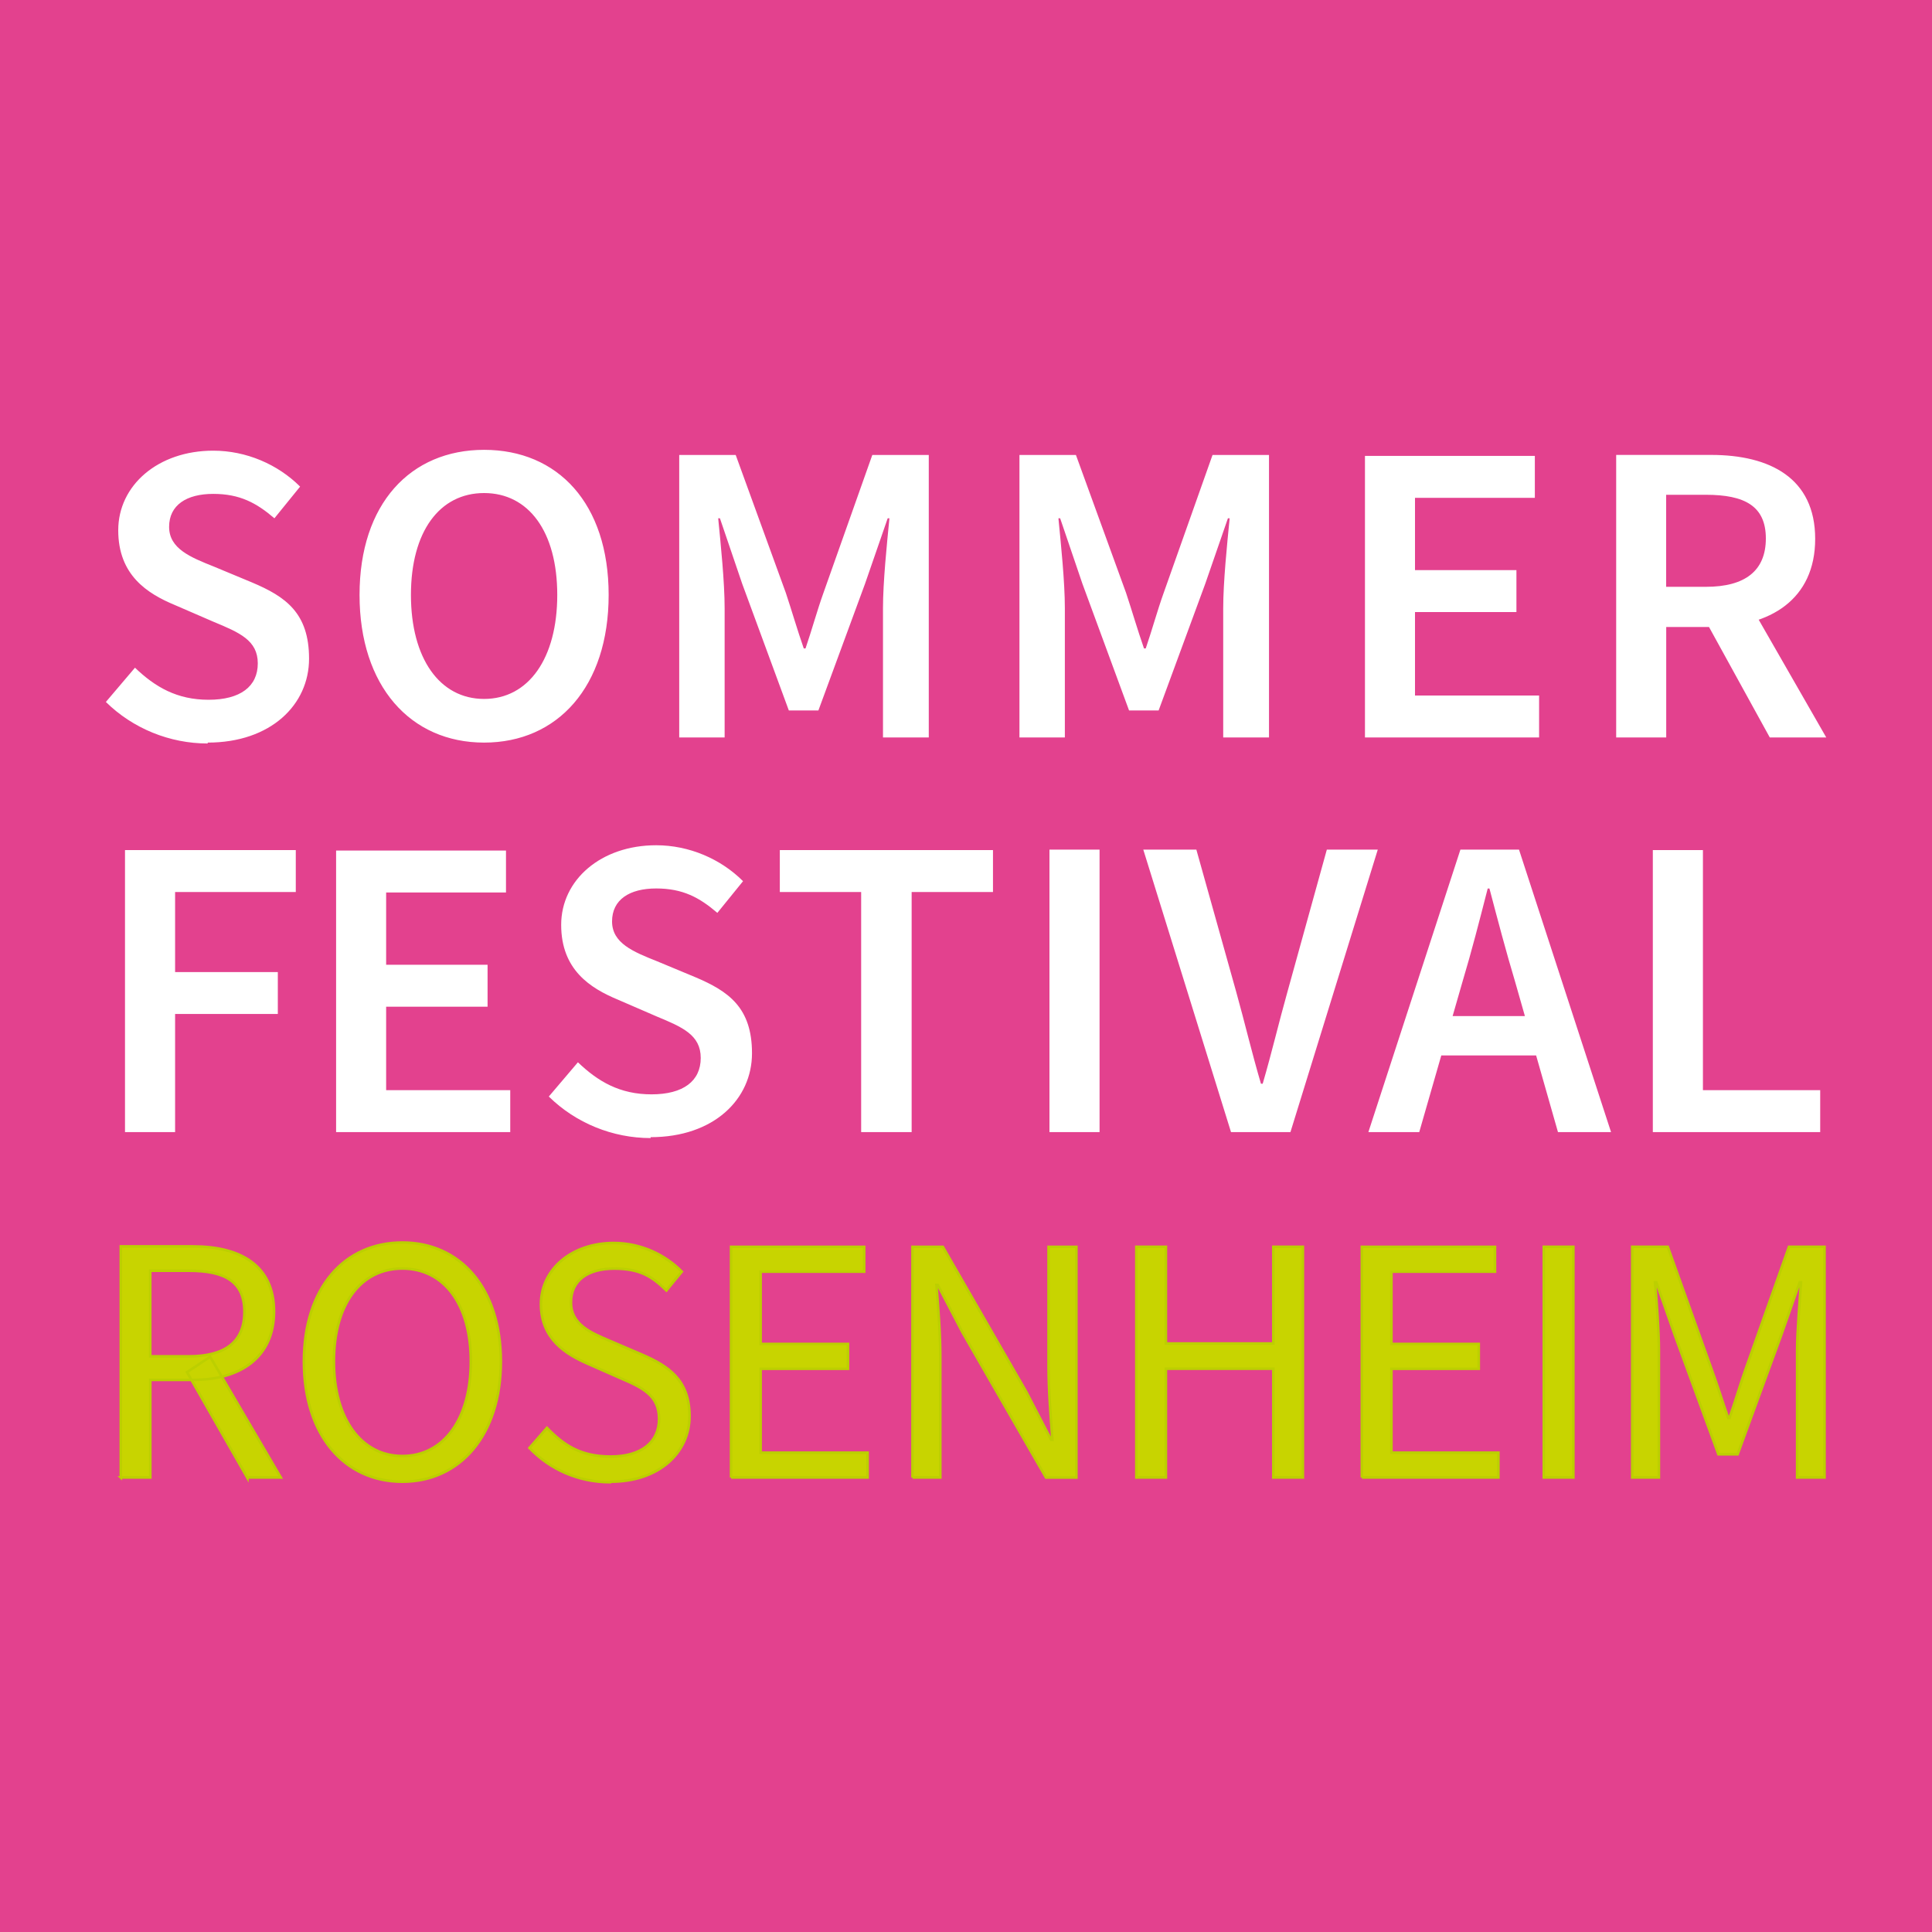
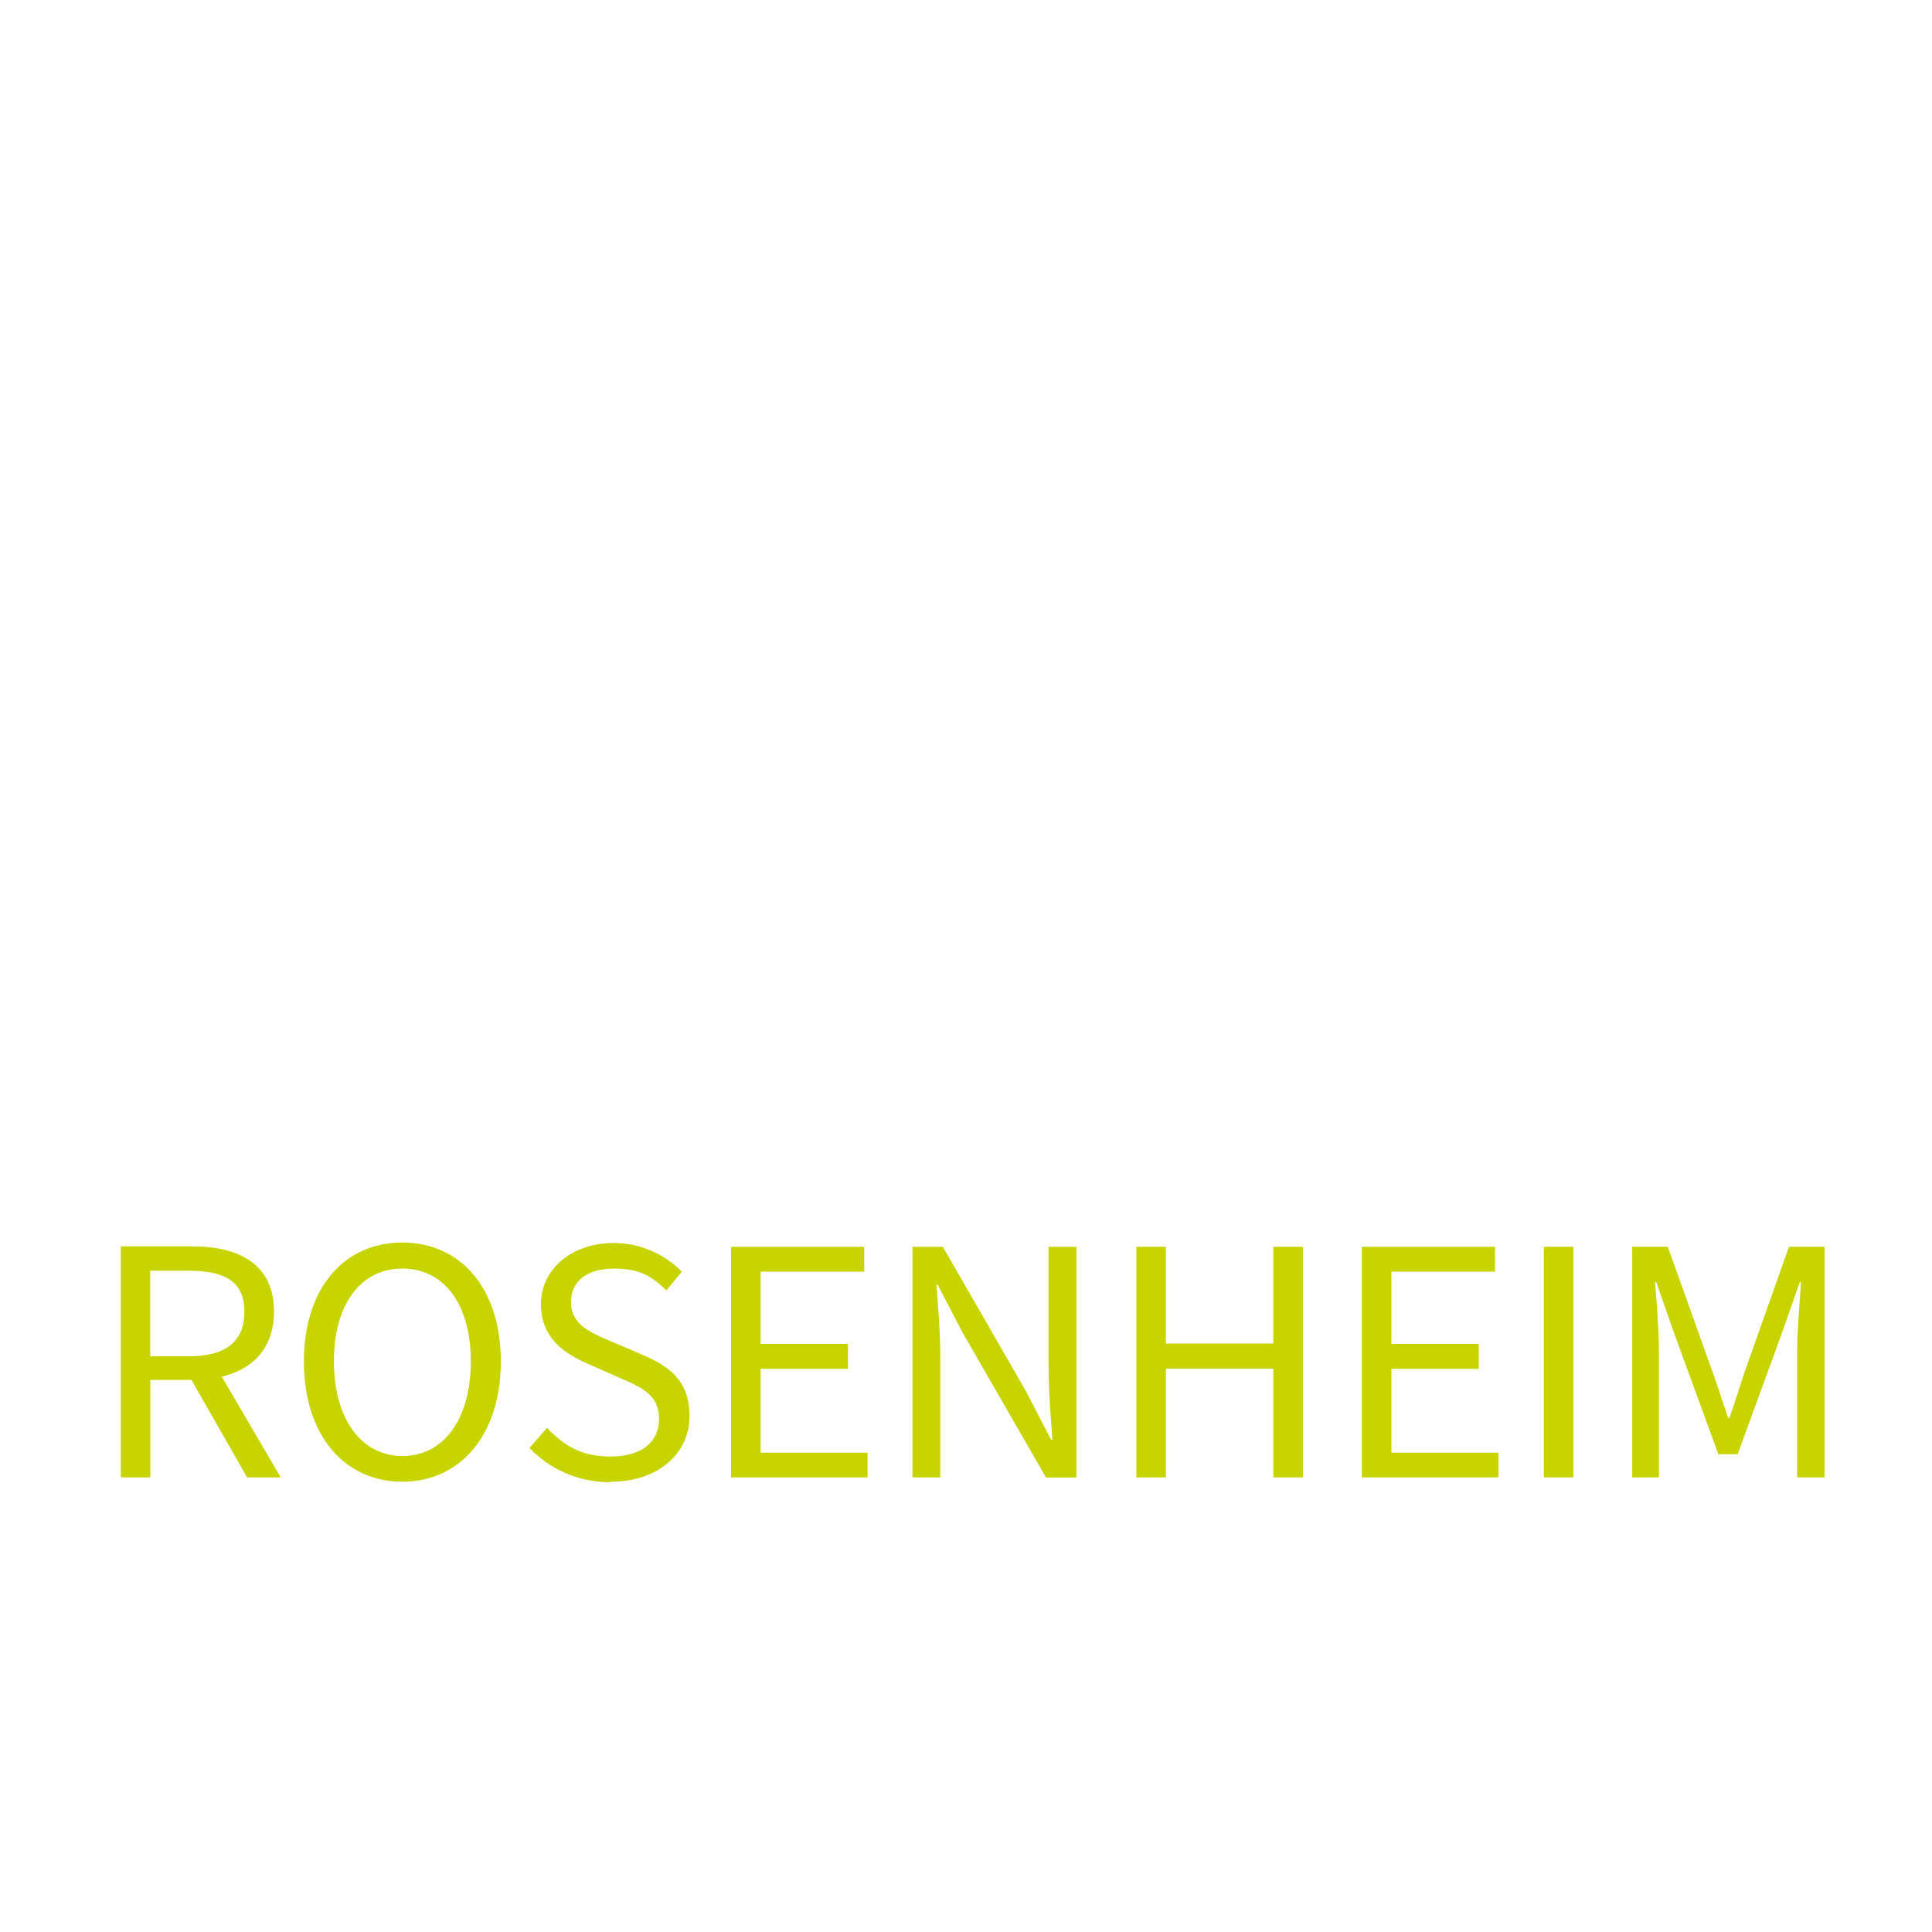
<svg xmlns="http://www.w3.org/2000/svg" id="Ebene_1" version="1.1" viewBox="0 0 30 30">
  <defs>
    <style>
      .st0 {
        fill: #fff;
      }

      .st1 {
        fill: #e3418e;
      }

      .st2 {
        fill: none;
        stroke: #bccf00;
        stroke-miterlimit: 3.9;
        stroke-width: .04px;
      }

      .st3 {
        fill: #c8d400;
      }
    </style>
  </defs>
-   <rect class="st1" width="30" height="30" />
  <g>
    <path class="st3" d="M25.347,22.942h.412v-1.974c0-.312-.033-.744-.06-1.057h.02l.286.817.678,1.854h.299l.678-1.854.286-.817h.02c-.02.319-.06.751-.06,1.057v1.974h.425v-3.582h-.552l-.678,1.914c-.086.246-.159.498-.246.744h-.02c-.086-.246-.166-.505-.253-.744l-.685-1.914h-.552v3.582h0ZM23.972,22.942h.459v-3.582h-.459v3.582ZM21.147,22.942h2.12v-.385h-1.661v-1.303h1.356v-.385h-1.356v-1.123h1.608v-.385h-2.067v3.582ZM17.645,22.942h.459v-1.688h1.668v1.688h.459v-3.582h-.459v1.502h-1.668v-1.502h-.459v3.582h0ZM14.169,22.942h.432v-1.874c0-.372-.033-.758-.06-1.116h.02l.385.738,1.296,2.253h.472v-3.582h-.432v1.854c0,.372.033.778.06,1.143h-.02l-.385-.744-1.296-2.253h-.472v3.582ZM11.352,22.942h2.12v-.385h-1.661v-1.303h1.356v-.385h-1.356v-1.123h1.608v-.385h-2.067v3.582h0ZM9.484,23.008c.751,0,1.223-.452,1.223-1.017s-.326-.778-.738-.957l-.512-.219c-.279-.12-.591-.246-.591-.591s.266-.525.671-.525.591.126.811.339l.239-.292c-.253-.259-.631-.445-1.057-.445-.651,0-1.13.405-1.13.95s.392.778.724.924l.512.226c.339.146.598.266.598.631s-.279.585-.751.585-.731-.179-.99-.445l-.272.312c.312.326.751.532,1.256.532M6.248,22.609c-.638,0-1.063-.578-1.063-1.469s.419-1.442,1.063-1.442,1.063.552,1.063,1.442-.419,1.469-1.063,1.469M6.248,23.008c.897,0,1.529-.724,1.529-1.867s-.631-1.847-1.529-1.847-1.529.698-1.529,1.847.631,1.867,1.529,1.867M3.842,22.942h.518l-1.097-1.874-.359.239.937,1.641v-.007ZM2.333,21.061v-1.329h.598c.558,0,.864.166.864.638s-.306.691-.864.691h-.598ZM1.875,22.942h.459v-1.515h.665c.731,0,1.256-.346,1.256-1.063s-.525-1.01-1.256-1.01h-1.123v3.589Z" />
-     <path class="st2" d="M25.347,22.942h.412v-1.974c0-.312-.033-.744-.06-1.057h.02l.286.817.678,1.854h.299l.678-1.854.286-.817h.02c-.02.319-.06.751-.06,1.057v1.974h.425v-3.582h-.552l-.678,1.914c-.086.246-.159.498-.246.744h-.02c-.086-.246-.166-.505-.253-.744l-.685-1.914h-.552v3.582h0ZM23.972,22.942h.459v-3.582h-.459v3.582ZM21.147,22.942h2.12v-.385h-1.661v-1.303h1.356v-.385h-1.356v-1.123h1.608v-.385h-2.067v3.582ZM17.645,22.942h.459v-1.688h1.668v1.688h.459v-3.582h-.459v1.502h-1.668v-1.502h-.459v3.582h0ZM14.169,22.942h.432v-1.874c0-.372-.033-.758-.06-1.116h.02l.385.738,1.296,2.253h.472v-3.582h-.432v1.854c0,.372.033.778.06,1.143h-.02l-.385-.744-1.296-2.253h-.472v3.582ZM11.352,22.942h2.12v-.385h-1.661v-1.303h1.356v-.385h-1.356v-1.123h1.608v-.385h-2.067v3.582h0ZM9.484,23.008c.751,0,1.223-.452,1.223-1.017s-.326-.778-.738-.957l-.512-.219c-.279-.12-.591-.246-.591-.591s.266-.525.671-.525.591.126.811.339l.239-.292c-.253-.259-.631-.445-1.057-.445-.651,0-1.13.405-1.13.95s.392.778.724.924l.512.226c.339.146.598.266.598.631s-.279.585-.751.585-.731-.179-.99-.445l-.272.312c.312.326.751.532,1.256.532l.007-.007ZM6.248,22.609c-.638,0-1.063-.578-1.063-1.469s.419-1.442,1.063-1.442,1.063.552,1.063,1.442-.419,1.469-1.063,1.469ZM6.248,23.008c.897,0,1.529-.724,1.529-1.867s-.631-1.847-1.529-1.847-1.529.698-1.529,1.847.631,1.867,1.529,1.867ZM3.842,22.942h.518l-1.097-1.874-.359.239.937,1.641v-.007ZM2.333,21.061v-1.329h.598c.558,0,.864.166.864.638s-.306.691-.864.691h-.598ZM1.875,22.942h.459v-1.515h.665c.731,0,1.256-.346,1.256-1.063s-.525-1.01-1.256-1.01h-1.123v3.589Z" />
    <path class="st0" d="M25.666,17.579h2.598v-.651h-1.821v-3.728h-.778v4.386-.007ZM22.091,16.389h2.067v-.611h-2.067v.611ZM21.247,17.579h.791l.671-2.333c.14-.465.266-.957.392-1.449h.027c.126.478.259.984.399,1.449l.665,2.333h.824l-1.429-4.386h-.91l-1.429,4.386h0ZM19.114,17.579h.924l1.356-4.386h-.791l-.611,2.206c-.14.498-.239.93-.385,1.429h-.027c-.146-.498-.246-.93-.385-1.429l-.618-2.206h-.824l1.362,4.386h0ZM16.296,17.579h.778v-4.386h-.778v4.386ZM13.378,17.579h.778v-3.728h1.263v-.651h-3.31v.651h1.263v3.728h.007ZM10.102,17.658c.984,0,1.575-.591,1.575-1.303s-.366-.964-.884-1.183l-.591-.246c-.366-.146-.698-.279-.698-.618s.272-.512.685-.512.671.14.95.379l.399-.492c-.346-.346-.837-.558-1.349-.558-.857,0-1.475.538-1.475,1.236s.452.984.884,1.163l.598.259c.399.166.685.286.685.645s-.272.565-.764.565-.831-.199-1.143-.498l-.452.532c.419.412.99.645,1.582.645M5.218,17.579h2.705v-.651h-1.927v-1.296h1.575v-.651h-1.575v-1.123h1.861v-.651h-2.638v4.386-.013ZM1.941,17.579h.778v-1.834h1.595v-.651h-1.595v-1.243h1.874v-.651H1.941v4.386-.007Z" />
    <path class="st0" d="M27.481,11.451h.877l-1.369-2.386-.565.465,1.057,1.921ZM25.872,9.112v-1.429h.618c.598,0,.93.173.93.678s-.326.751-.93.751h-.618ZM25.095,11.451h.778v-1.715h.698c.91,0,1.615-.425,1.615-1.369s-.704-1.303-1.615-1.303h-1.475v4.386ZM21.194,11.451h2.705v-.651h-1.927v-1.296h1.575v-.651h-1.575v-1.123h1.861v-.651h-2.638v4.386-.013ZM15.837,11.451h.698v-2.007c0-.405-.06-.99-.1-1.396h.027l.346,1.017.724,1.967h.459l.724-1.967.352-1.017h.027c-.04.405-.1.99-.1,1.396v2.007h.711v-4.386h-.877l-.758,2.14c-.1.279-.179.572-.279.864h-.027c-.1-.286-.186-.585-.279-.864l-.778-2.14h-.877v4.386h.007ZM10.554,11.451h.698v-2.007c0-.405-.06-.99-.1-1.396h.027l.346,1.017.724,1.967h.459l.724-1.967.352-1.017h.027c-.04.405-.1.99-.1,1.396v2.007h.711v-4.386h-.877l-.758,2.14c-.1.279-.179.572-.279.864h-.027c-.1-.286-.186-.585-.279-.864l-.778-2.14h-.877v4.386h.007ZM7.517,10.853c-.691,0-1.136-.631-1.136-1.615s.445-1.582,1.136-1.582,1.136.598,1.136,1.582-.445,1.615-1.136,1.615M7.517,11.531c1.143,0,1.934-.871,1.934-2.293s-.791-2.253-1.934-2.253-1.934.837-1.934,2.253.791,2.293,1.934,2.293M3.224,11.531c.984,0,1.575-.591,1.575-1.303s-.366-.964-.884-1.183l-.591-.246c-.366-.146-.698-.279-.698-.618s.272-.512.685-.512.671.14.95.379l.399-.492c-.346-.346-.837-.558-1.349-.558-.857,0-1.475.538-1.475,1.236s.452.984.884,1.163l.598.259c.399.166.685.286.685.645s-.272.565-.764.565-.831-.199-1.143-.498l-.452.532c.419.412.99.645,1.582.645" />
  </g>
</svg>